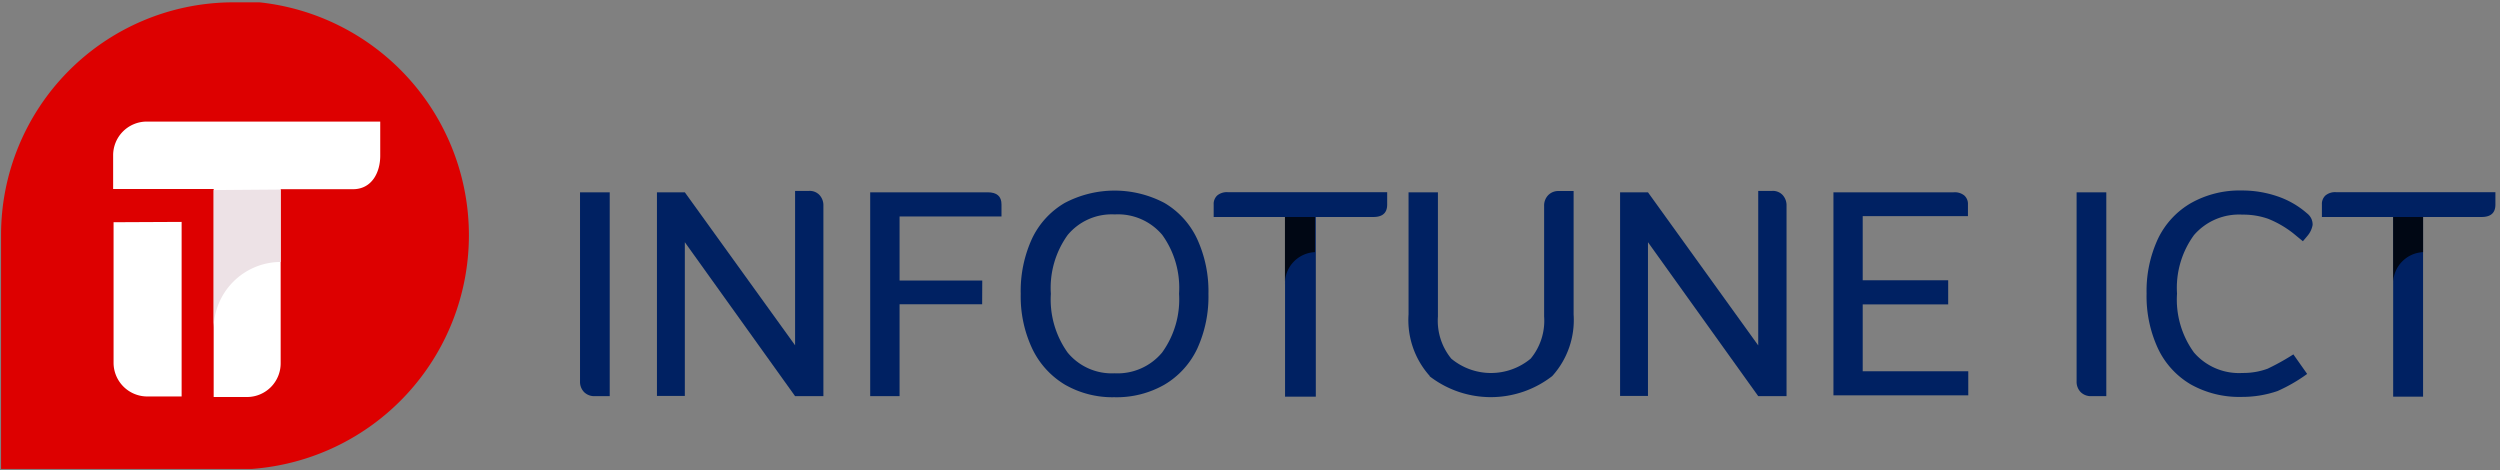
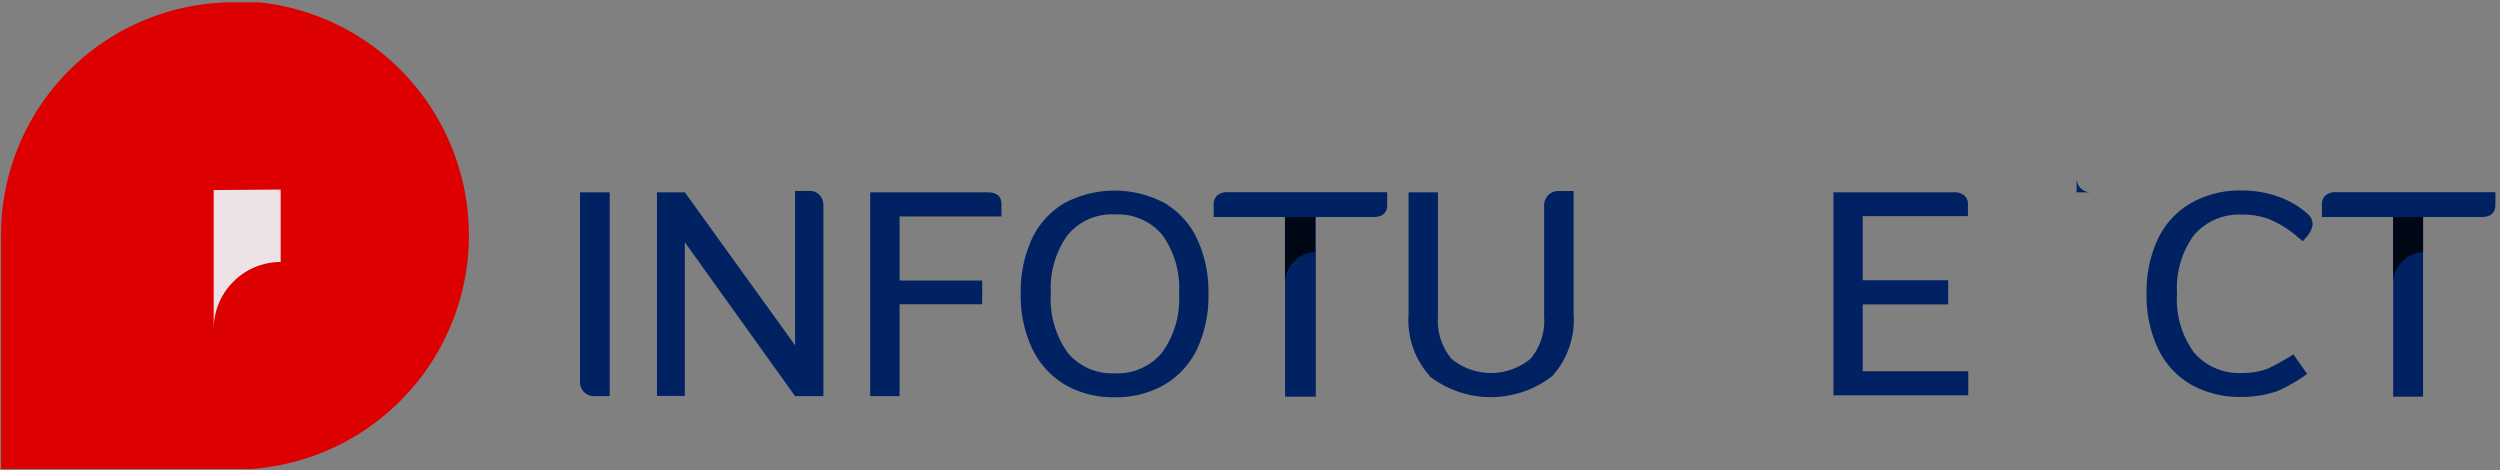
<svg xmlns="http://www.w3.org/2000/svg" id="Laag_1" data-name="Laag 1" viewBox="0 0 234 44">
  <rect x="0" y="0" width="234" height="44" fill="#808080" stroke="none" />
  <defs>
    <style>.cls-1{fill:#d00;}.cls-2{fill:#fff;}.cls-3{fill:#ede2e6;}.cls-4{fill:#002162;}.cls-5{opacity:0.8;}</style>
  </defs>
  <path class="cls-1" d="M43.89,22A21.93,21.93,0,0,0,24.31.22H21.56A21.76,21.76,0,0,0,.1,22c0,.05,0,.1,0,.15h0V43.89H23.59A21.93,21.93,0,0,0,43.89,22Z" />
-   <path class="cls-2" d="M10.63,20.8V34h0a3.16,3.16,0,0,0,3.15,3.11H17l0-16.34Z" />
-   <path class="cls-2" d="M26.27,17.71l6.76,0c1.79,0,2.56-1.59,2.56-3.13v-3.2H13.69a3.15,3.15,0,0,0-3.1,3.15v0h0v3.16H14l6,0V37.16l3.13,0h0A3.15,3.15,0,0,0,26.27,34Z" />
  <path class="cls-3" d="M26.27,24.52V17.74L20,17.79V30.85a6.29,6.29,0,0,1,6.28-6.33Z" />
  <path class="cls-4" d="M224,37.13V20.31h-6.67s0-.39,0-1.16a1.08,1.08,0,0,1,.34-.86,1.41,1.41,0,0,1,1-.3h14.9s0,.78,0,1.16q0,1.16-1.29,1.16H226.8V37.13Z" />
  <path class="cls-5" d="M226.8,23.6V20.31H224v6.35a2.94,2.94,0,0,1,2.81-3.06Z" />
-   <path class="cls-4" d="M164.57,37.08,154.25,22.67V37.06h-2.61V18h2.61l10.32,14.33V17.87h1.29a1.25,1.25,0,0,1,1,.39,1.42,1.42,0,0,1,.36,1V37.08Z" />
-   <path class="cls-4" d="M197.15,18V37.08h-1.4a1.35,1.35,0,0,1-1-.38,1.38,1.38,0,0,1-.38-1V18Z" />
+   <path class="cls-4" d="M197.15,18h-1.4a1.35,1.35,0,0,1-1-.38,1.38,1.38,0,0,1-.38-1V18Z" />
  <path class="cls-4" d="M57.07,18V37.08h-1.4a1.35,1.35,0,0,1-1-.38,1.38,1.38,0,0,1-.38-1V18Z" />
  <path class="cls-4" d="M74.42,37.08,64.1,22.67V37.06H61.49V18H64.1L74.42,32.32V17.87h1.29a1.25,1.25,0,0,1,1,.39,1.42,1.42,0,0,1,.36,1V37.08Z" />
  <path class="cls-4" d="M91.93,28.48H84.2v8.6H81.45V18l11,0q1.29,0,1.29,1.13c0,.75,0,1.13,0,1.13H84.2v6h7.74Z" />
  <path class="cls-4" d="M99.67,36a7.88,7.88,0,0,1-3.05-3.36,11.47,11.47,0,0,1-1.08-5.13,11.75,11.75,0,0,1,1.06-5.18A7.67,7.67,0,0,1,99.65,19,10,10,0,0,1,109,19a7.67,7.67,0,0,1,3.05,3.36,11.69,11.69,0,0,1,1.06,5.15,11.68,11.68,0,0,1-1.06,5.15A7.75,7.75,0,0,1,109,36a9,9,0,0,1-4.7,1.18A8.91,8.91,0,0,1,99.67,36Zm9.1-3a8.49,8.49,0,0,0,1.59-5.51,8.48,8.48,0,0,0-1.57-5.5,5.42,5.42,0,0,0-4.45-1.92A5.36,5.36,0,0,0,99.93,22a8.48,8.48,0,0,0-1.57,5.5A8.54,8.54,0,0,0,99.93,33a5.35,5.35,0,0,0,4.4,1.94A5.42,5.42,0,0,0,108.77,33Z" />
  <path class="cls-4" d="M120.28,37.13V20.31H113.6s0-.39,0-1.16a1.08,1.08,0,0,1,.34-.86,1.41,1.41,0,0,1,1-.3h14.9s0,.78,0,1.16q0,1.16-1.29,1.16h-5.39V37.13Z" />
  <path class="cls-4" d="M133.84,35.21a7.84,7.84,0,0,1-2-5.78V18h2.75V29.62a5.6,5.6,0,0,0,1.25,3.95,5.81,5.81,0,0,0,7.43,0,5.57,5.57,0,0,0,1.26-3.95V19.27a1.39,1.39,0,0,1,.38-1,1.32,1.32,0,0,1,1-.39h1.38V29.43a7.82,7.82,0,0,1-2,5.77,9.37,9.37,0,0,1-11.5,0Z" />
  <path class="cls-4" d="M171.61,37l0-19,11.25,0a1.41,1.41,0,0,1,1,.3,1.05,1.05,0,0,1,.34.83c0,.36,0,1.1,0,1.1h-9.85v6h8v2.26h-8v6.26h9.88V37H171.61Z" />
  <path class="cls-4" d="M205.09,36A7.7,7.7,0,0,1,202,32.65a11.62,11.62,0,0,1-1.08-5.18A11.56,11.56,0,0,1,202,22.32,7.7,7.7,0,0,1,205.09,19a9.26,9.26,0,0,1,4.73-1.17,10.17,10.17,0,0,1,3.36.55,8.17,8.17,0,0,1,2.77,1.6,1.3,1.3,0,0,1,.51,1.08,2.14,2.14,0,0,1-.47,1c-.18.22-.44.52-.44.52l-.9-.74a9.53,9.53,0,0,0-2.35-1.36,7,7,0,0,0-2.41-.39A5.57,5.57,0,0,0,205.36,22a8.37,8.37,0,0,0-1.59,5.48A8.42,8.42,0,0,0,205.36,33a5.57,5.57,0,0,0,4.54,1.91,6.58,6.58,0,0,0,2.35-.4,22,22,0,0,0,2.41-1.34L215.95,35a15.13,15.13,0,0,1-2.77,1.6,10.17,10.17,0,0,1-3.36.55A9.26,9.26,0,0,1,205.09,36Z" />
  <path class="cls-5" d="M123.08,23.6V20.31h-2.81v6.35a2.94,2.94,0,0,1,2.81-3.06Z" />
</svg>